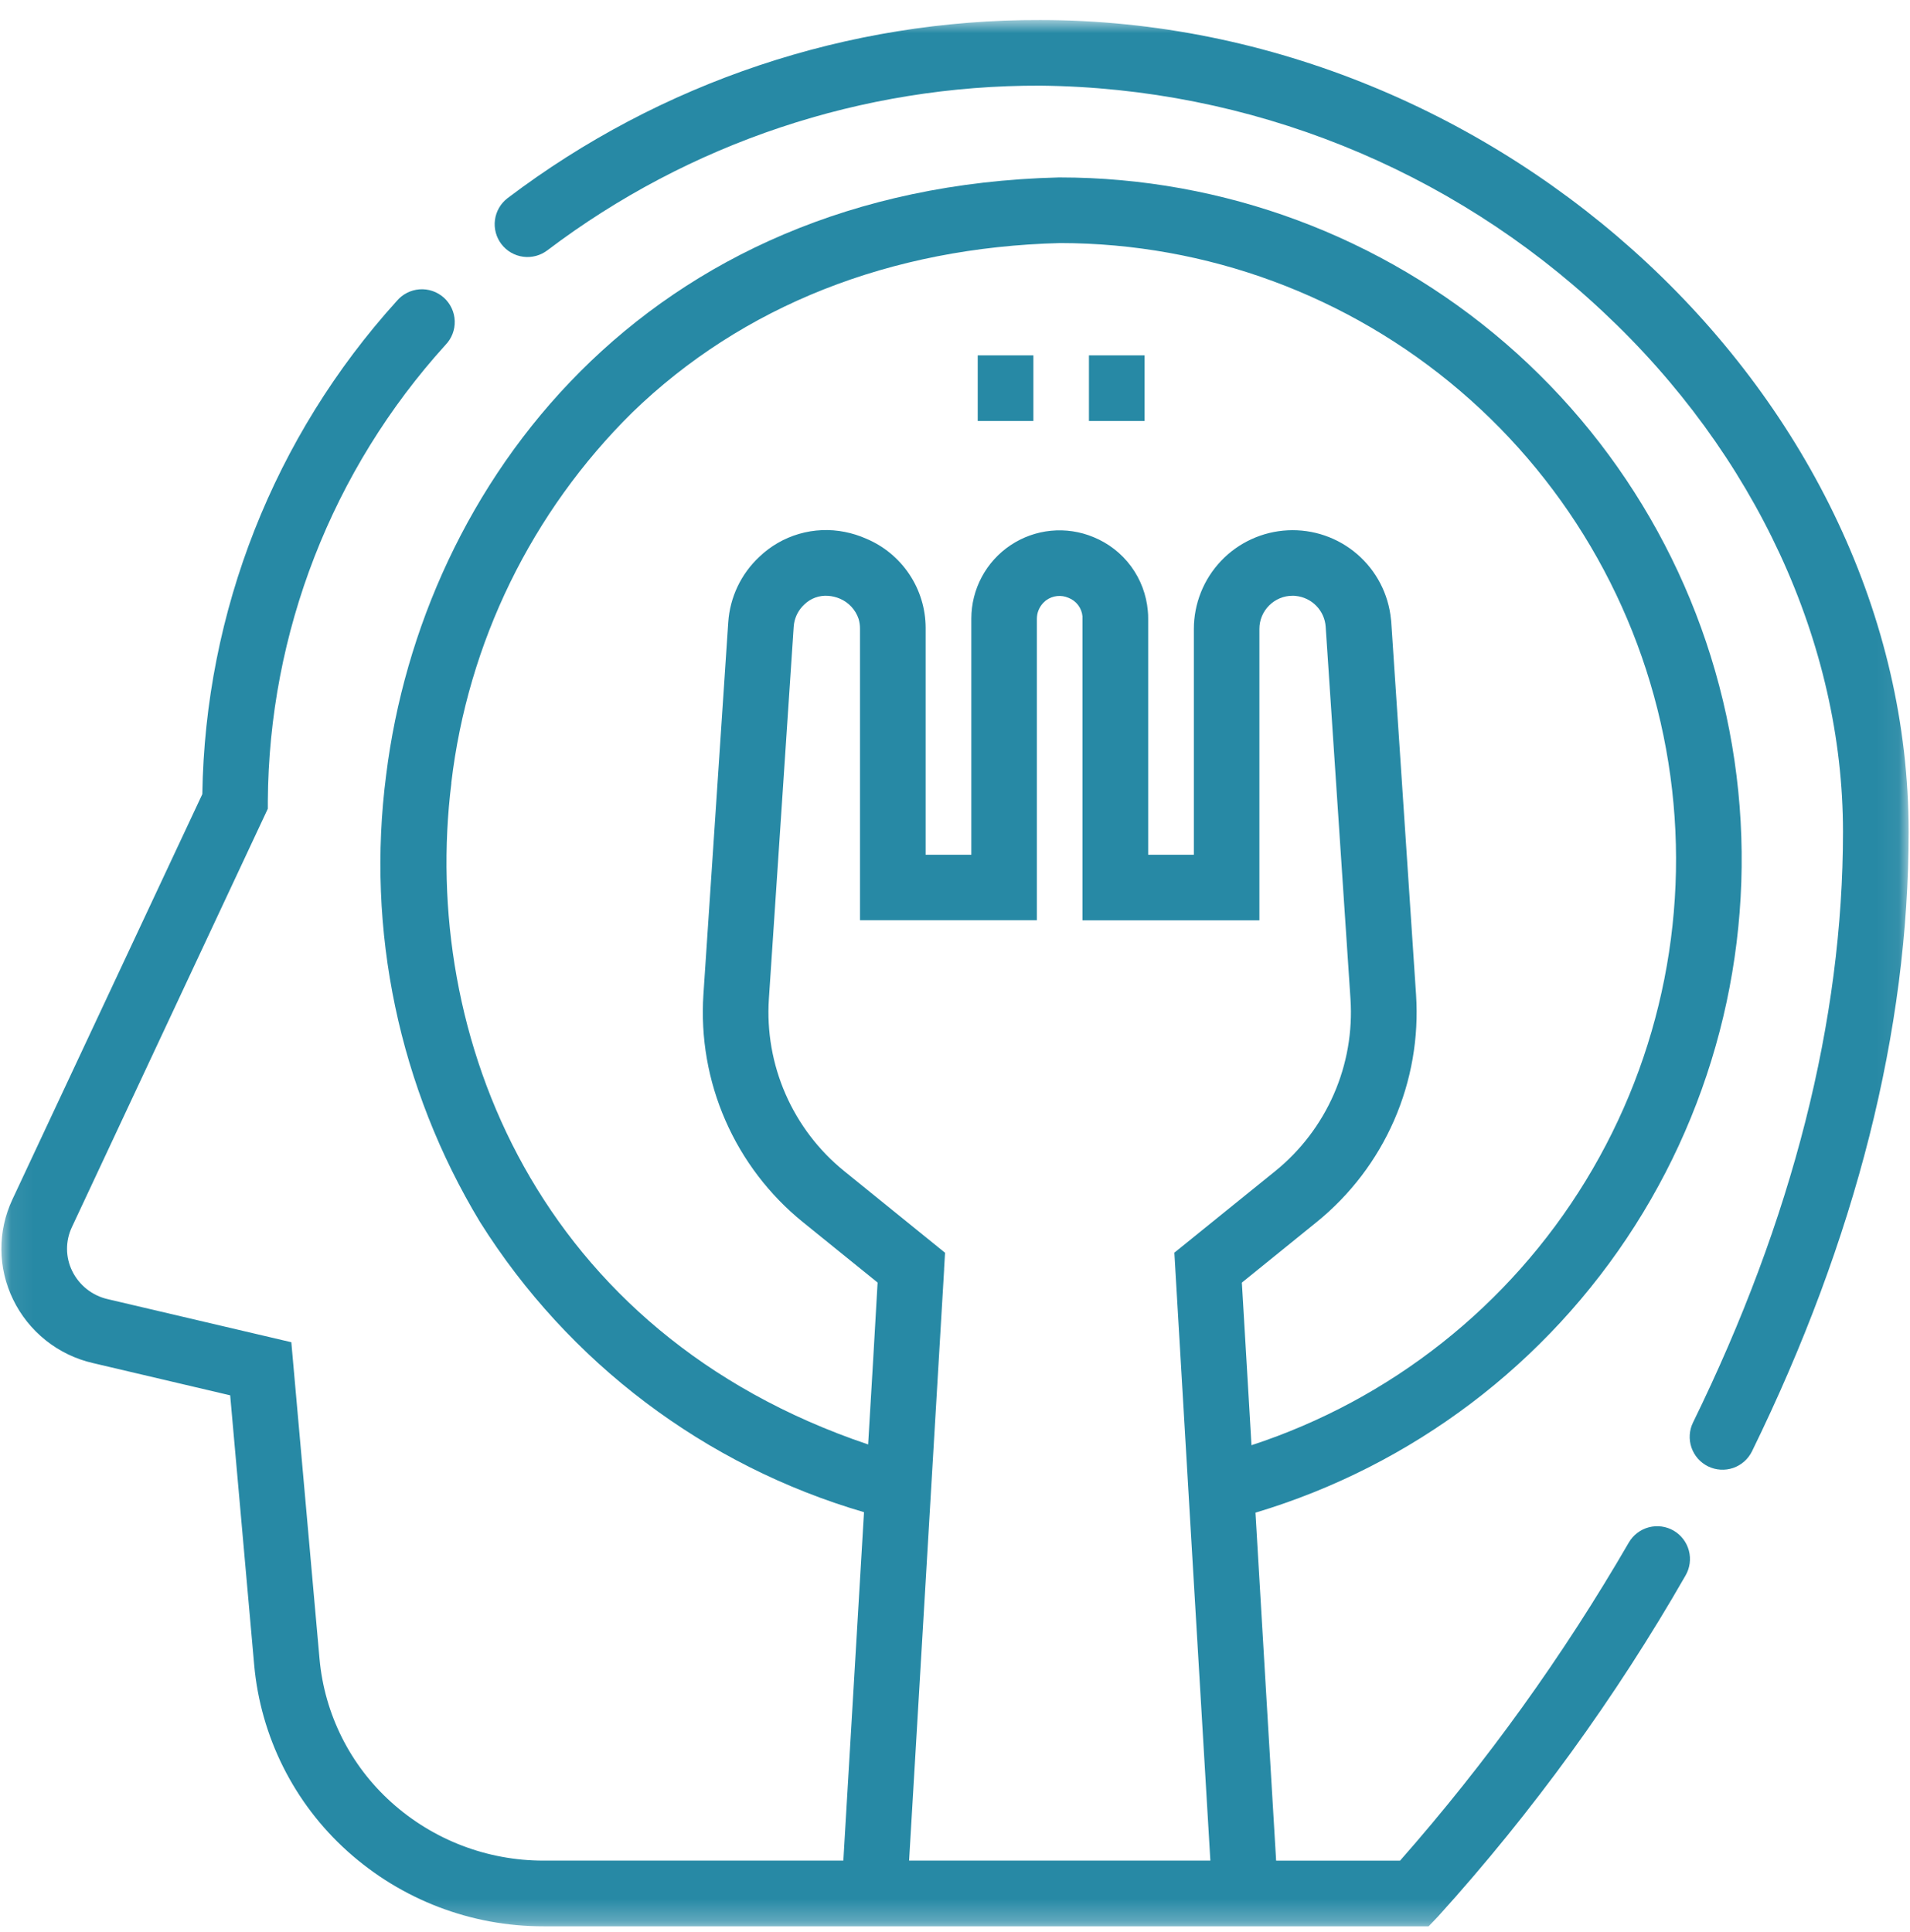
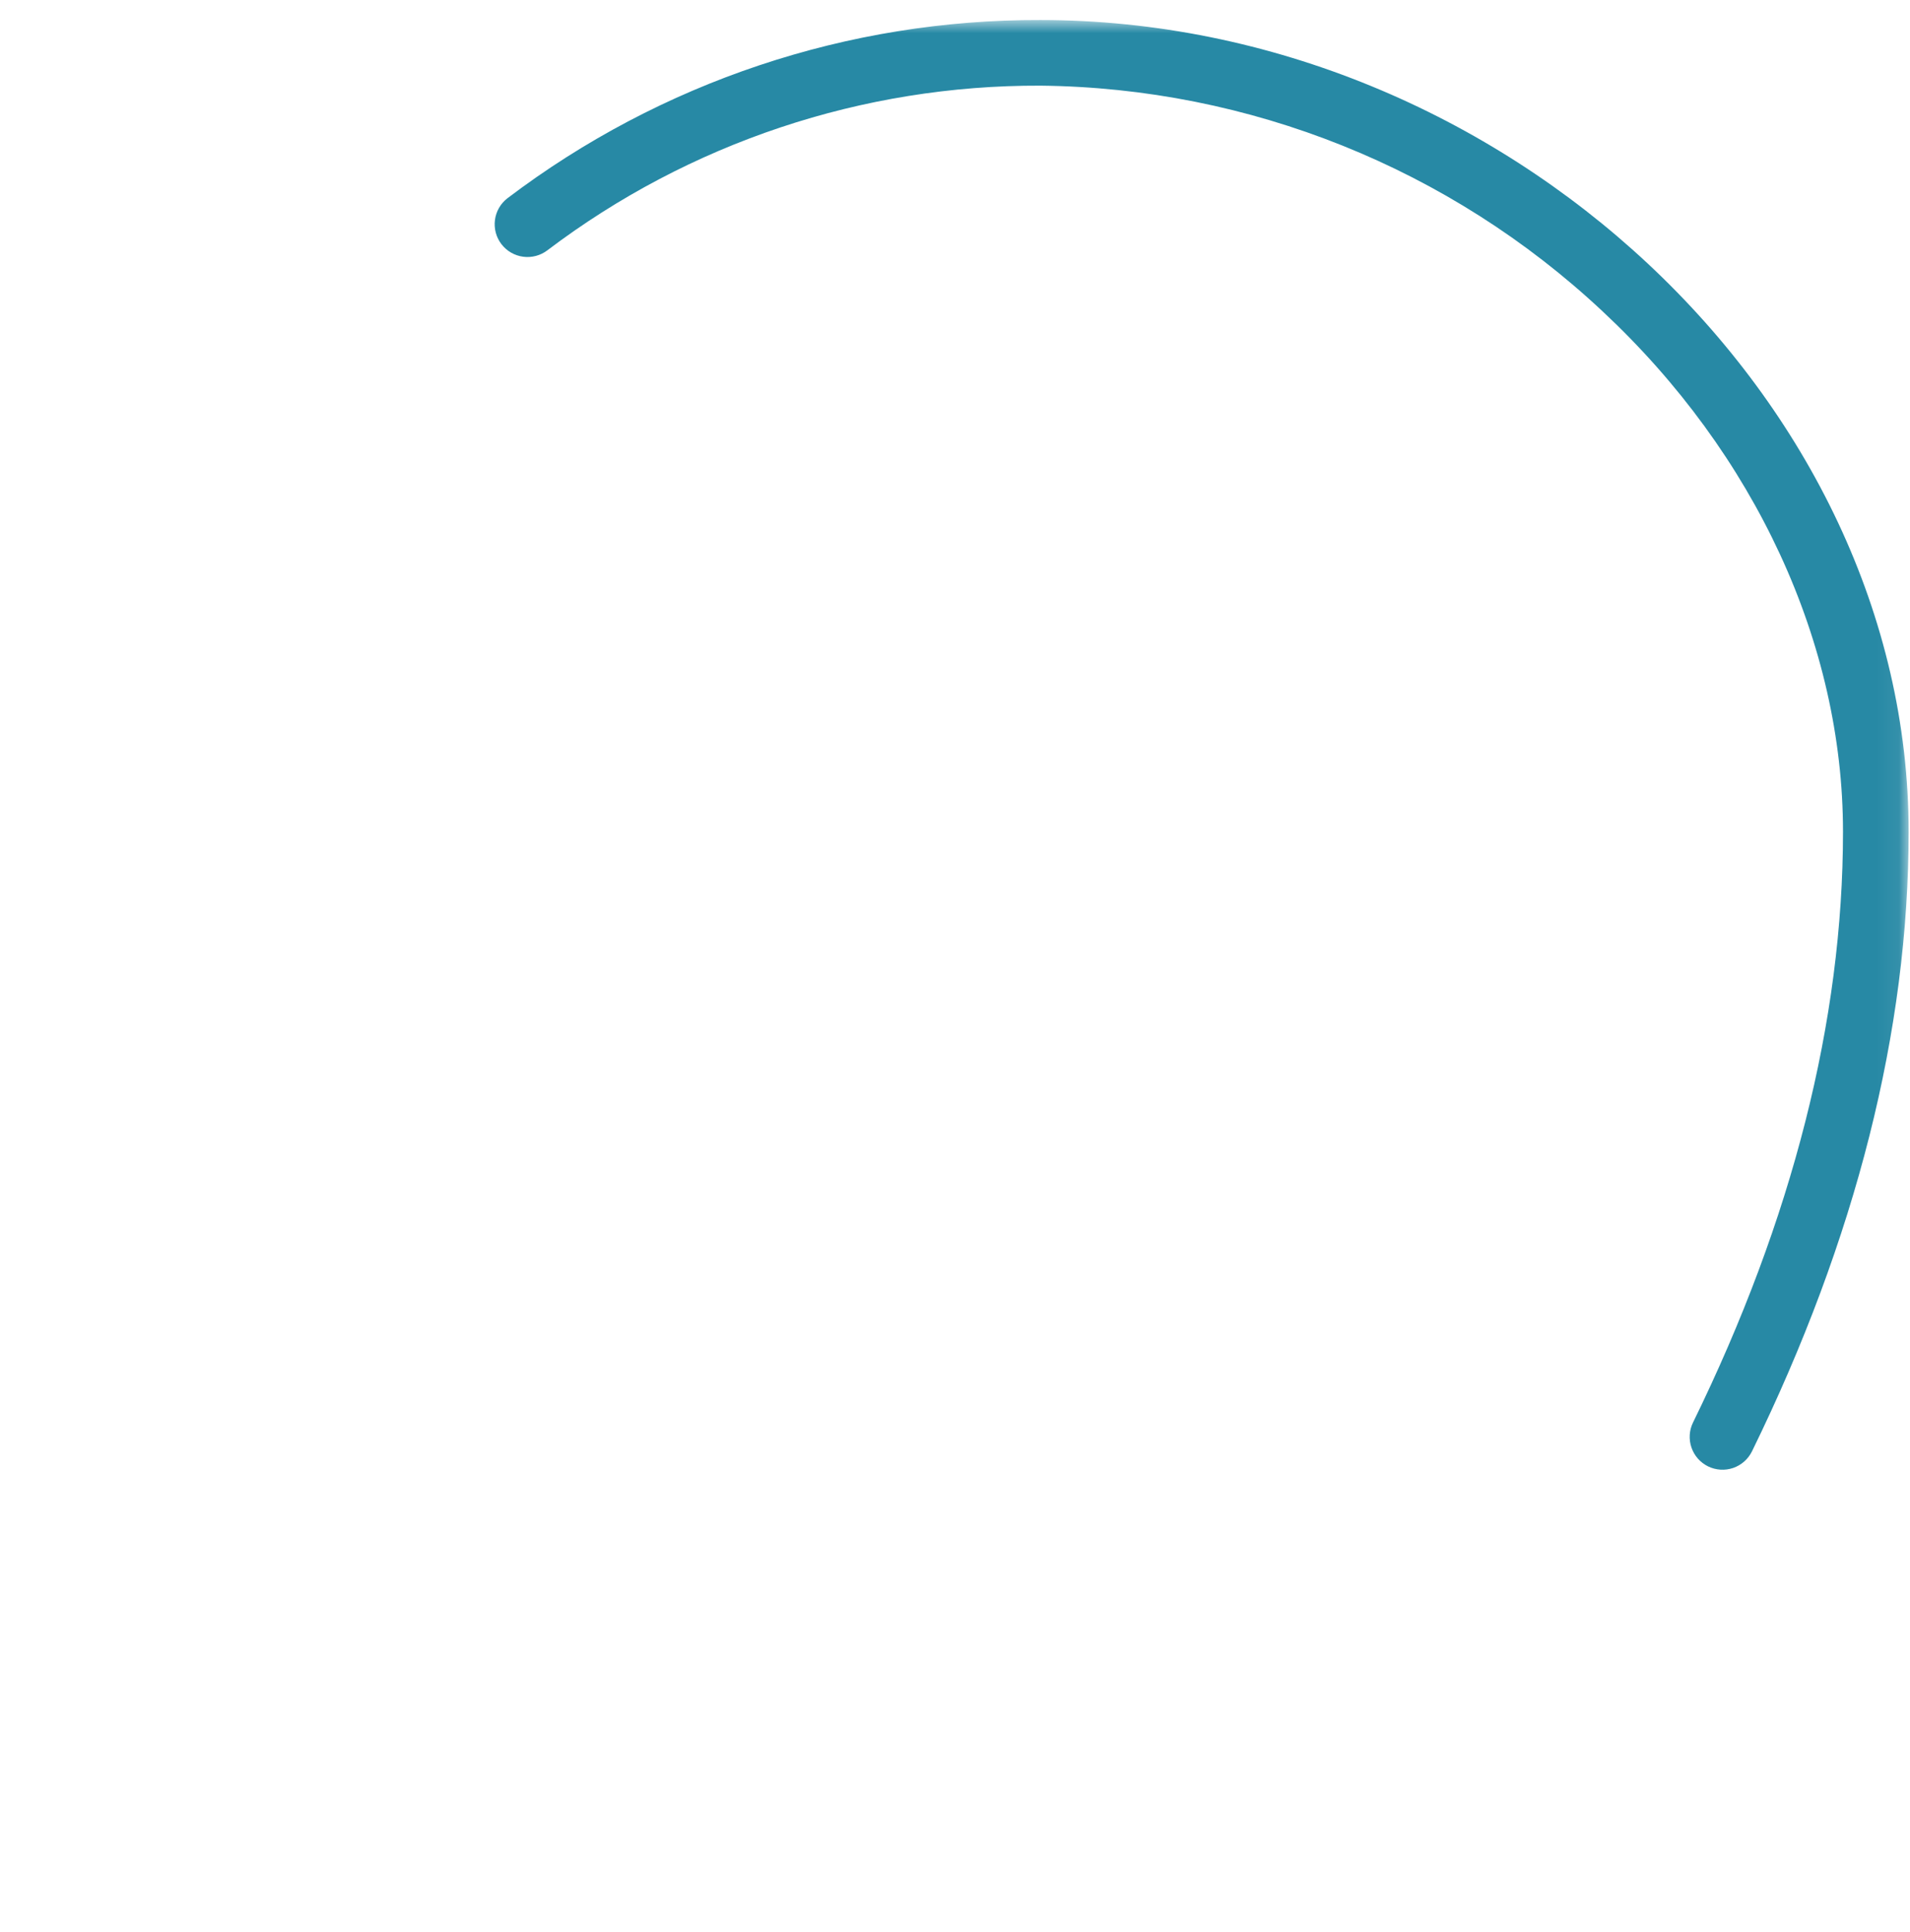
<svg xmlns="http://www.w3.org/2000/svg" width="86" height="87" viewBox="0 0 86 87" fill="none">
  <mask id="mask0_1474_1372" style="mask-type:luminance" maskUnits="userSpaceOnUse" x="0" y="0" width="86" height="87">
    <path d="M85.939 0.901H0.062V86.739H85.939V0.901Z" fill="white" />
  </mask>
  <g mask="url(#mask0_1474_1372)">
-     <path d="M75.359 68.925C75.192 68.828 75.006 68.764 74.814 68.738C74.622 68.712 74.426 68.725 74.239 68.774C74.051 68.824 73.875 68.91 73.721 69.028C73.566 69.145 73.437 69.292 73.339 69.46C70.384 74.561 66.934 79.359 63.039 83.785H57.459C57.226 79.864 56.859 73.75 56.529 68.115C63.591 65.999 69.656 61.412 73.616 55.193C77.575 48.975 79.166 41.539 78.097 34.245C77.027 26.951 73.37 20.285 67.792 15.464C62.214 10.644 55.088 7.991 47.715 7.99H47.679C29.008 8.452 19.012 21.831 17.388 34.891C16.477 41.89 17.967 48.99 21.616 55.031C25.588 61.352 31.738 65.999 38.903 68.093C38.592 73.318 38.259 78.956 38.025 82.893L37.973 83.783H24.479C21.949 83.788 19.507 82.855 17.626 81.162C15.768 79.494 14.61 77.184 14.387 74.696L13.117 60.44L4.848 58.5C4.504 58.421 4.181 58.266 3.904 58.046C3.627 57.826 3.403 57.546 3.248 57.228C3.099 56.922 3.02 56.587 3.018 56.247C3.016 55.906 3.09 55.57 3.235 55.262L12.059 36.417V36.089C12.103 28.485 14.951 21.165 20.059 15.531C20.198 15.388 20.306 15.219 20.377 15.033C20.449 14.848 20.482 14.649 20.475 14.451C20.468 14.252 20.421 14.057 20.336 13.876C20.252 13.696 20.132 13.535 19.984 13.402C19.836 13.27 19.662 13.168 19.474 13.104C19.286 13.04 19.086 13.014 18.888 13.029C18.69 13.044 18.496 13.099 18.32 13.19C18.143 13.281 17.986 13.407 17.859 13.56C12.344 19.652 9.234 27.543 9.11 35.76L0.559 54.009C0.227 54.715 0.057 55.487 0.063 56.267C0.068 57.047 0.248 57.816 0.59 58.517C0.937 59.232 1.438 59.859 2.059 60.354C2.68 60.849 3.404 61.199 4.177 61.377L10.364 62.831L11.444 74.96C11.732 78.191 13.232 81.192 15.644 83.36C18.068 85.543 21.215 86.748 24.476 86.742H64.325L64.762 86.285C69.011 81.585 72.742 76.442 75.893 70.945C76.09 70.606 76.144 70.203 76.044 69.825C75.943 69.446 75.698 69.122 75.359 68.925ZM20.32 35.256C21.065 28.931 23.939 23.048 28.47 18.573C33.423 13.773 40.084 11.138 47.735 10.945C54.336 10.951 60.719 13.309 65.738 17.597C70.757 21.884 74.084 27.82 75.121 34.339C76.159 40.858 74.839 47.533 71.399 53.167C67.959 58.8 62.623 63.023 56.35 65.078C56.293 64.119 56.238 63.19 56.186 62.309L55.916 57.756L59.282 55.031C60.794 53.806 61.99 52.236 62.769 50.454C63.548 48.671 63.888 46.727 63.759 44.785L62.644 28.026C62.644 27.977 62.634 27.926 62.629 27.88C62.516 26.744 61.97 25.695 61.105 24.951C60.24 24.206 59.121 23.823 57.981 23.88C56.841 23.937 55.766 24.43 54.98 25.257C54.193 26.085 53.755 27.183 53.755 28.324V38.489H51.698V27.86C51.7 27.742 51.694 27.624 51.682 27.506C51.619 26.78 51.357 26.086 50.925 25.5C50.492 24.913 49.906 24.458 49.23 24.184C48.627 23.934 47.97 23.836 47.319 23.9C46.669 23.964 46.044 24.188 45.501 24.551C44.957 24.914 44.512 25.406 44.204 25.983C43.896 26.56 43.735 27.203 43.735 27.857V38.489H41.678V28.331V28.263C41.675 27.405 41.418 26.567 40.94 25.854C40.463 25.14 39.786 24.584 38.993 24.253C38.688 24.119 38.369 24.018 38.042 23.953C37.358 23.816 36.65 23.846 35.979 24.041C35.308 24.236 34.695 24.59 34.19 25.073C33.365 25.843 32.865 26.898 32.79 28.024L31.672 44.785C31.544 46.727 31.884 48.671 32.663 50.454C33.443 52.237 34.638 53.806 36.15 55.031L39.515 57.753L39.315 61.236C39.245 62.417 39.169 63.7 39.089 65.044C24.208 60.024 18.907 46.644 20.325 35.253M40.975 83.071C41.199 79.295 41.515 73.963 41.814 68.927L41.98 66.12C42.193 62.539 42.38 59.31 42.51 57.171V57.127L42.552 56.412L38.007 52.731C36.864 51.804 35.959 50.616 35.37 49.267C34.78 47.918 34.523 46.447 34.62 44.978L35.737 28.219C35.74 28.172 35.746 28.126 35.753 28.079C35.807 27.75 35.969 27.448 36.213 27.222C36.354 27.084 36.522 26.978 36.707 26.91C36.892 26.843 37.089 26.815 37.285 26.83C37.469 26.843 37.648 26.886 37.817 26.958C38.014 27.041 38.191 27.166 38.336 27.322C38.481 27.479 38.591 27.665 38.659 27.867C38.703 28.014 38.724 28.166 38.722 28.319V41.439H46.687V27.857C46.688 27.79 46.694 27.723 46.707 27.657C46.749 27.455 46.851 27.269 46.998 27.124C47.018 27.104 47.039 27.087 47.06 27.069L47.08 27.049L47.113 27.025C47.255 26.923 47.421 26.86 47.595 26.841C47.769 26.822 47.945 26.849 48.105 26.918C48.278 26.984 48.429 27.096 48.541 27.243C48.653 27.39 48.722 27.565 48.739 27.749C48.739 27.783 48.739 27.821 48.739 27.86V41.443H56.706V28.323C56.705 28.127 56.743 27.932 56.818 27.751C56.893 27.569 57.004 27.404 57.143 27.266C57.281 27.127 57.446 27.016 57.627 26.941C57.808 26.865 58.002 26.827 58.198 26.827C58.247 26.827 58.298 26.827 58.344 26.835C58.696 26.871 59.024 27.029 59.271 27.283C59.517 27.537 59.666 27.869 59.69 28.222L60.807 44.981C60.904 46.449 60.648 47.919 60.059 49.268C59.47 50.617 58.567 51.804 57.424 52.731L52.877 56.408L52.921 57.158V57.168C53.021 58.822 53.157 61.155 53.313 63.808L53.613 68.883C53.933 74.266 54.272 79.996 54.498 83.783H40.933L40.975 83.071Z" fill="#2789A5" />
    <path d="M46.844 0.902C38.183 0.874 29.753 3.693 22.851 8.925C22.697 9.043 22.568 9.19 22.471 9.358C22.374 9.526 22.311 9.712 22.286 9.904C22.235 10.293 22.34 10.685 22.579 10.996C22.818 11.307 23.17 11.51 23.559 11.561C23.947 11.612 24.34 11.506 24.651 11.268C31.037 6.432 38.834 3.829 46.844 3.857C56.255 3.954 65.286 7.579 72.153 14.015C79.037 20.44 82.983 28.984 82.983 37.454C82.983 45.947 80.711 54.899 76.231 64.054C76.145 64.228 76.095 64.417 76.083 64.611C76.071 64.805 76.097 64.999 76.16 65.182C76.223 65.366 76.321 65.535 76.449 65.681C76.578 65.826 76.734 65.945 76.908 66.031C77.082 66.116 77.271 66.166 77.465 66.178C77.659 66.191 77.853 66.164 78.037 66.102C78.22 66.039 78.389 65.94 78.535 65.812C78.68 65.684 78.799 65.528 78.885 65.354C83.565 55.787 85.938 46.4 85.938 37.454C85.938 17.983 67.67 0.902 46.844 0.902Z" fill="#2789A5" />
-     <path d="M46.529 16.002H44.023V18.957H46.529V16.002Z" fill="#2789A5" />
-     <path d="M51.535 16.002H49.031V18.957H51.535V16.002Z" fill="#2789A5" />
  </g>
</svg>